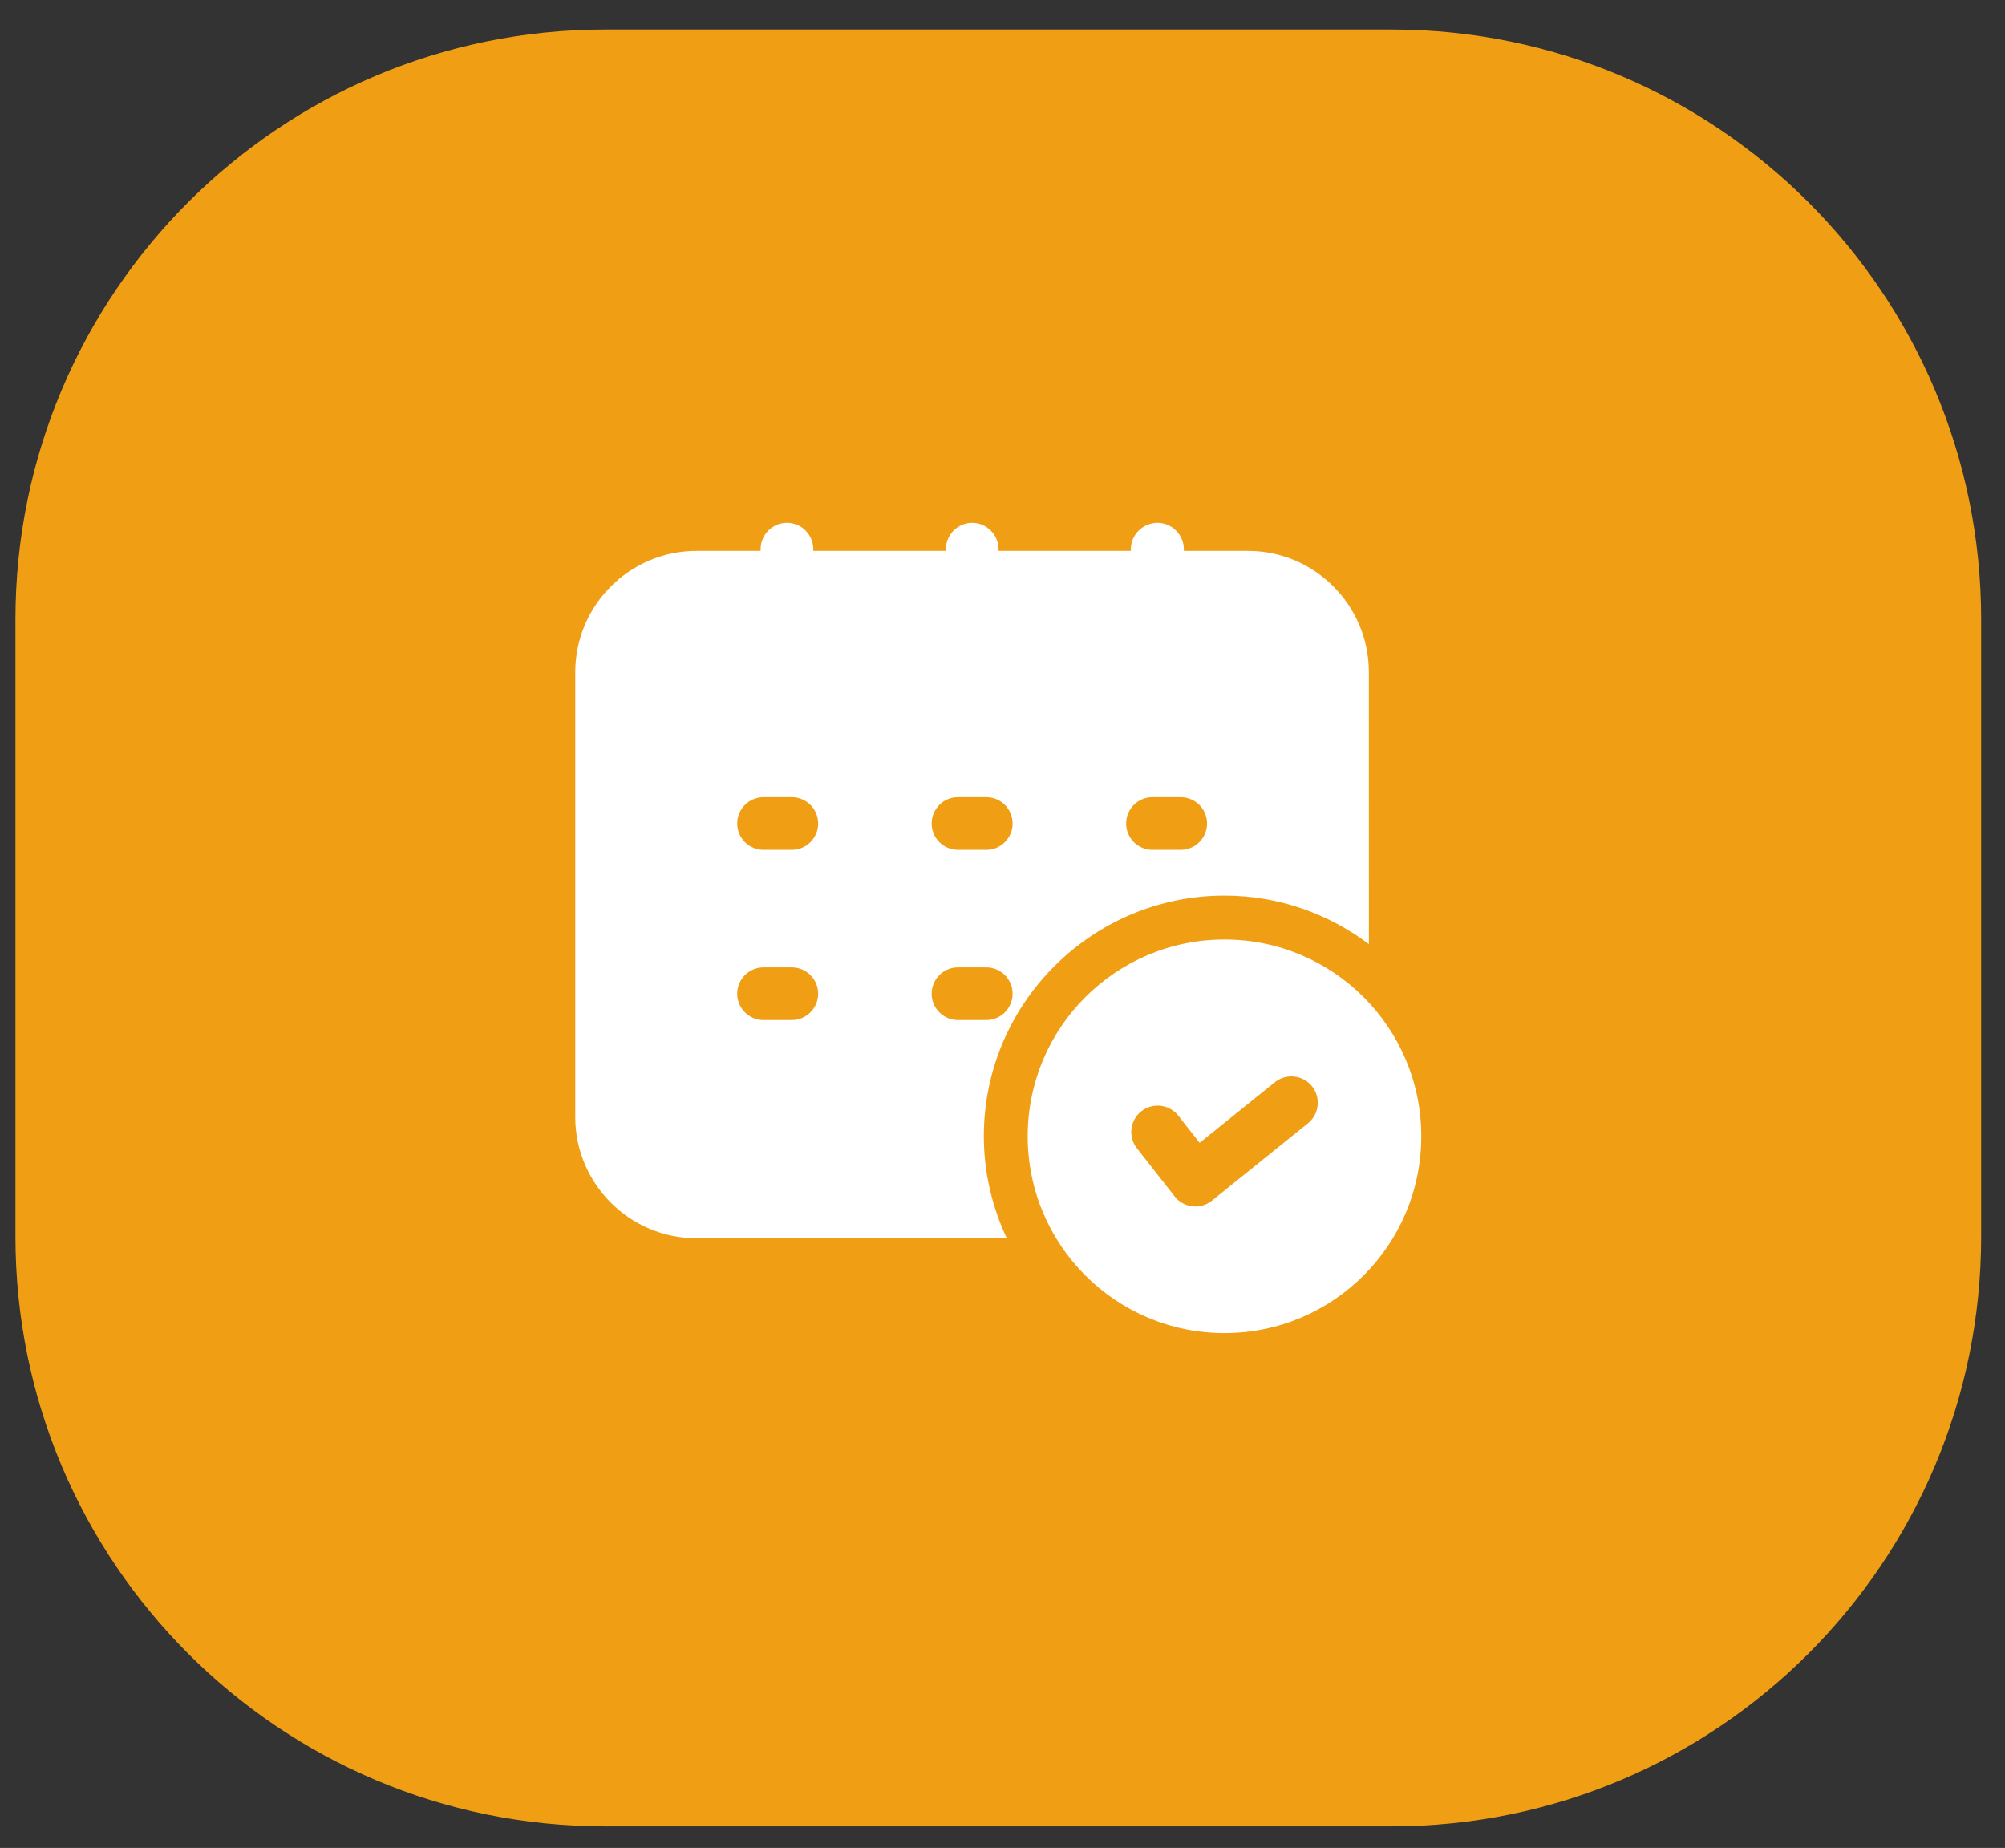
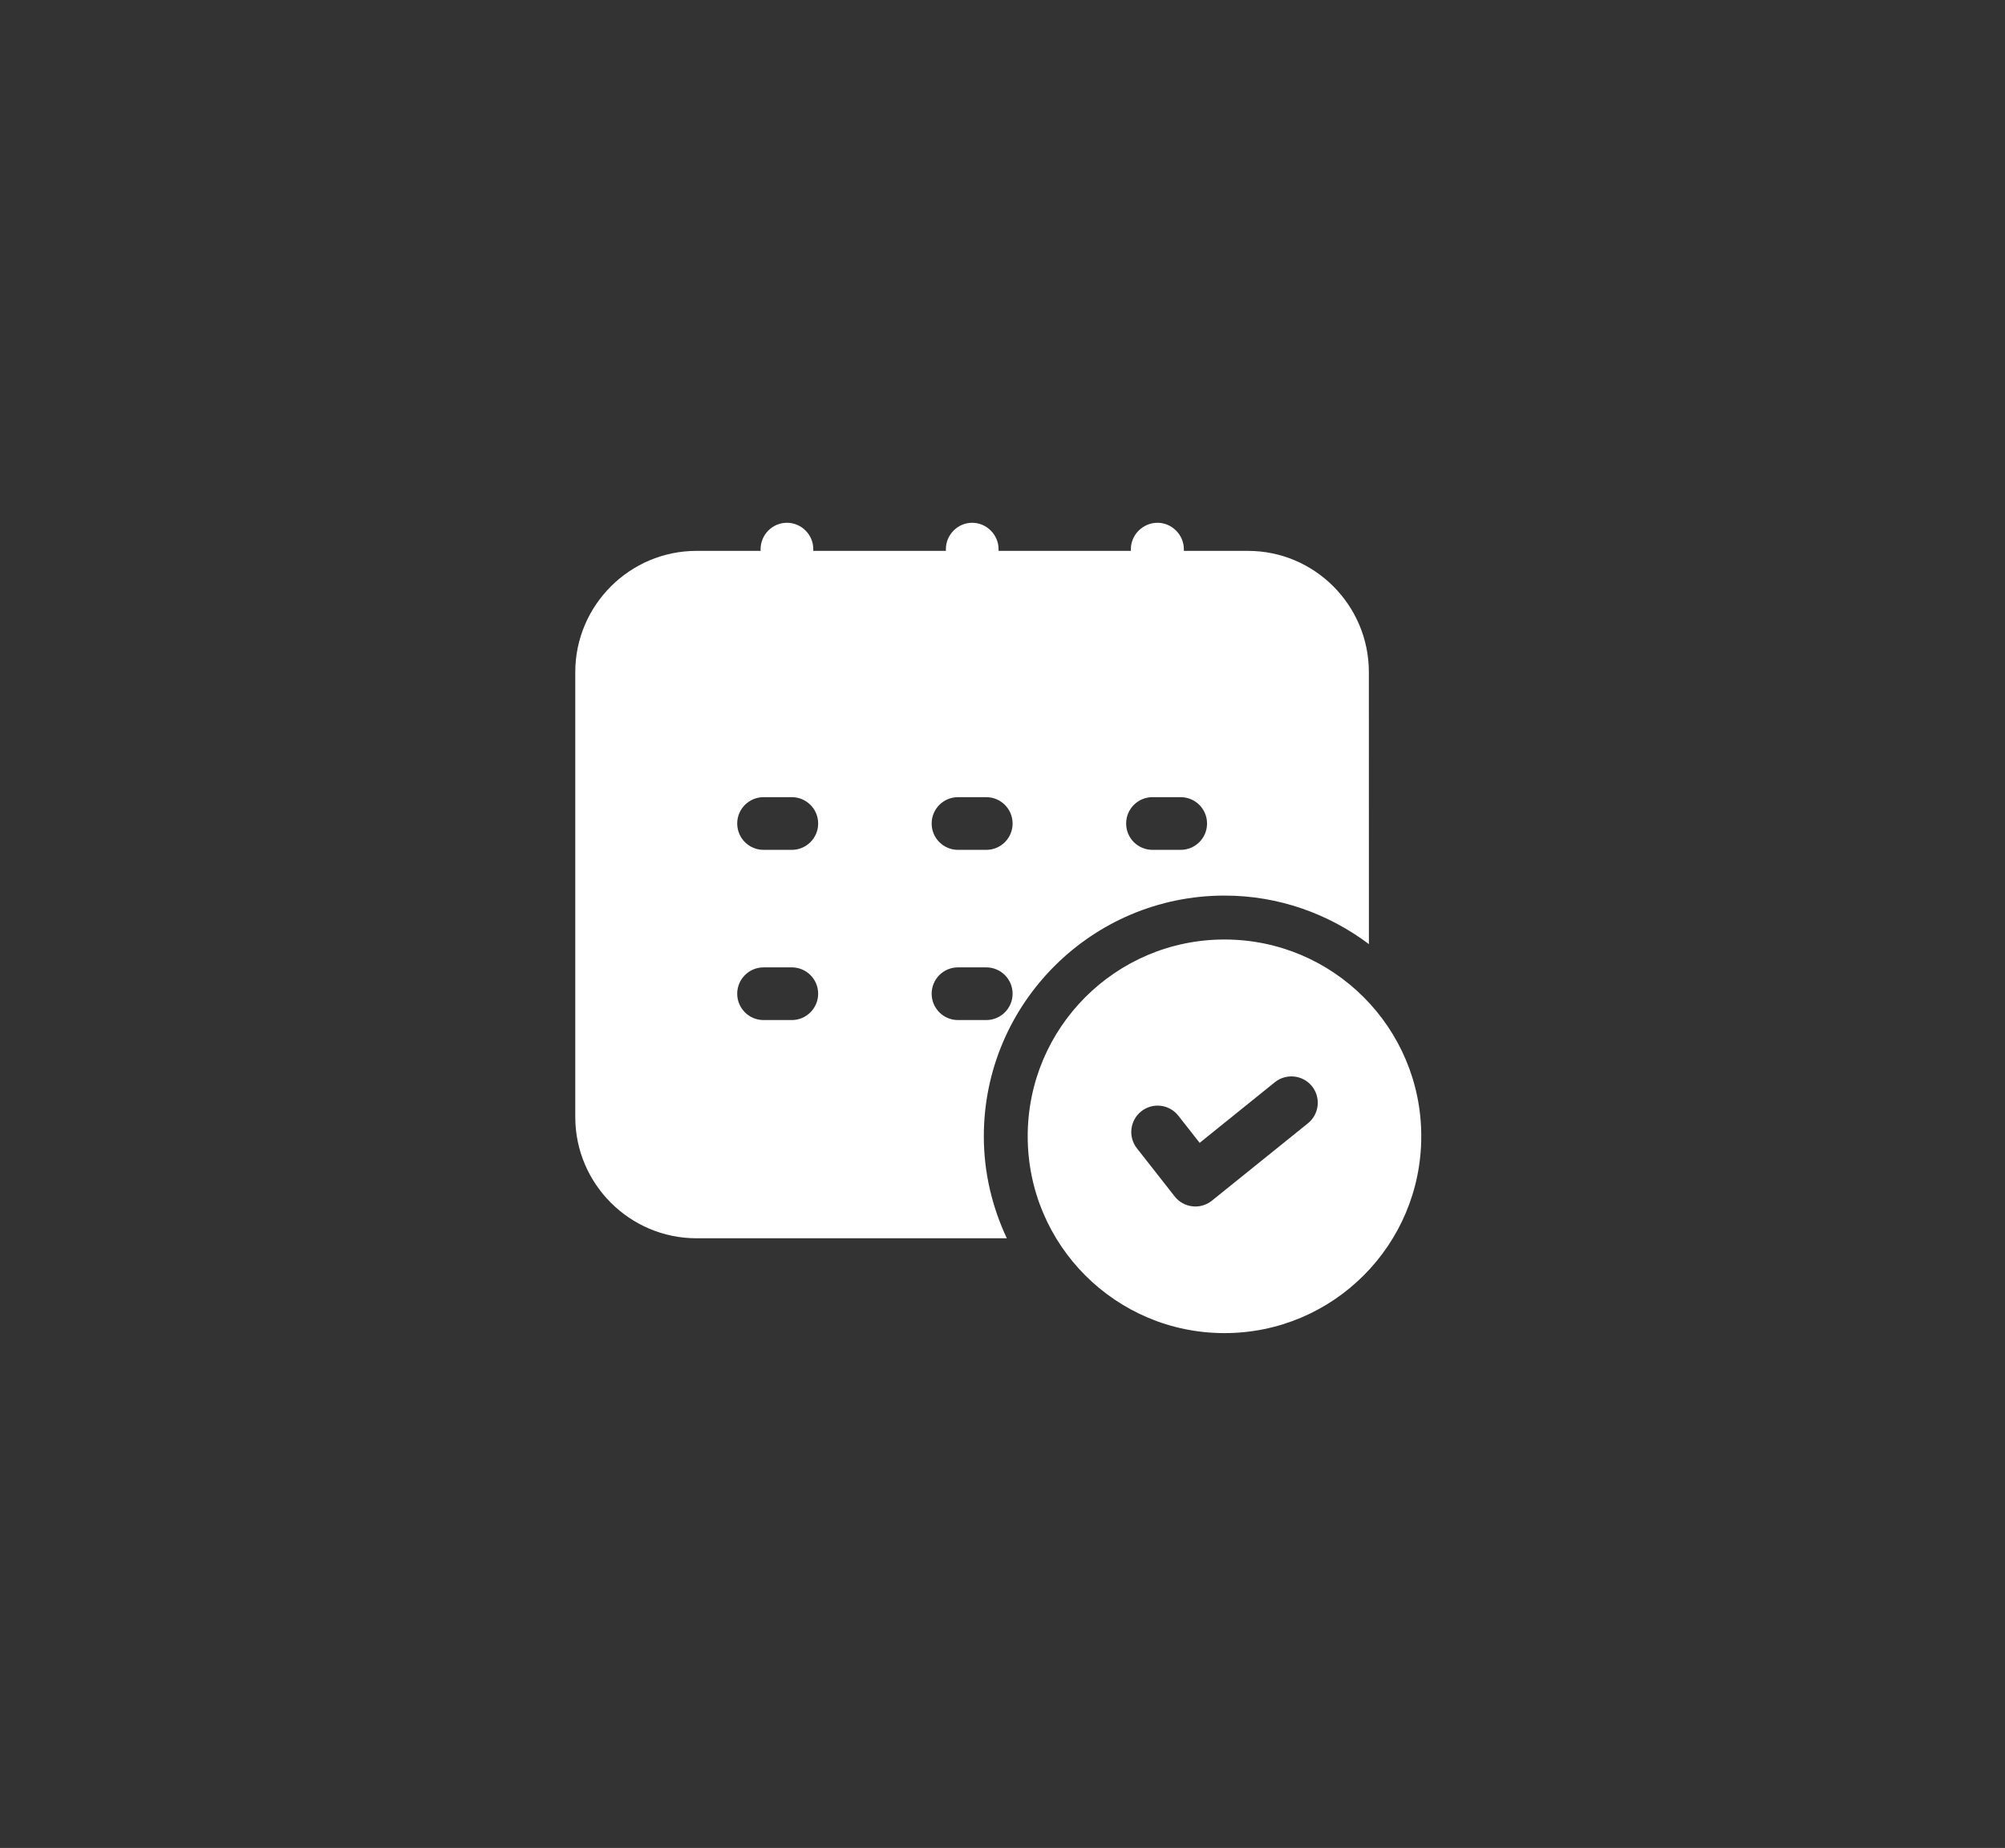
<svg xmlns="http://www.w3.org/2000/svg" width="51" height="47" viewBox="0 0 51 47" fill="none">
  <rect x="0" y="0" width="51" height="47" fill="#333333" stroke="none" />
-   <path d="M0.393 15.751C0.393 7.466 7.108 0.75 15.393 0.75H35.393C43.677 0.75 50.393 7.466 50.393 15.751V31.451C50.393 39.736 43.677 46.452 35.393 46.452H15.393C7.108 46.452 0.393 39.736 0.393 31.451V15.751Z" fill="#F09F14" />
  <path d="M31.147 23.895C28.382 23.895 26.141 26.135 26.141 28.9C26.141 31.664 28.381 33.906 31.147 33.906C33.911 33.906 36.152 31.665 36.152 28.9C36.152 26.136 33.911 23.895 31.147 23.895ZM33.269 28.57L30.826 30.538C30.706 30.634 30.557 30.686 30.406 30.686C30.381 30.686 30.355 30.684 30.329 30.681C30.153 30.661 29.989 30.571 29.879 30.429L28.918 29.204C28.689 28.912 28.742 28.491 29.032 28.263C29.324 28.034 29.745 28.086 29.973 28.377L30.515 29.067L32.429 27.524C32.718 27.293 33.14 27.339 33.372 27.627C33.603 27.915 33.558 28.337 33.269 28.57Z" fill="white" />
  <path d="M31.744 14.011H30.113V13.967C30.113 13.602 29.808 13.296 29.443 13.296C29.071 13.296 28.765 13.602 28.765 13.967V14.011H25.4V13.967C25.4 13.602 25.095 13.296 24.73 13.296C24.358 13.296 24.06 13.602 24.06 13.967V14.011H20.687V13.967C20.687 13.602 20.389 13.296 20.017 13.296C19.645 13.296 19.347 13.602 19.347 13.967V14.011H17.716C16.018 14.011 14.633 15.396 14.633 17.094V28.412C14.633 30.109 16.018 31.494 17.716 31.494H25.61C25.239 30.705 25.025 29.828 25.025 28.9C25.025 25.526 27.77 22.778 31.147 22.778C32.526 22.778 33.795 23.241 34.82 24.013L34.819 17.094C34.819 15.396 33.441 14.011 31.744 14.011ZM20.14 25.944H19.422C19.052 25.944 18.752 25.644 18.752 25.274C18.752 24.904 19.052 24.604 19.422 24.604H20.14C20.511 24.604 20.811 24.904 20.811 25.274C20.811 25.643 20.51 25.944 20.14 25.944ZM20.14 21.615H19.422C19.052 21.615 18.752 21.316 18.752 20.945C18.752 20.575 19.052 20.275 19.422 20.275H20.14C20.511 20.275 20.811 20.575 20.811 20.945C20.811 21.316 20.51 21.615 20.14 21.615ZM25.087 25.944H24.368C23.997 25.944 23.698 25.644 23.698 25.274C23.698 24.904 23.997 24.604 24.368 24.604H25.087C25.457 24.604 25.757 24.904 25.757 25.274C25.757 25.643 25.457 25.944 25.087 25.944ZM25.087 21.615H24.368C23.997 21.615 23.698 21.316 23.698 20.945C23.698 20.575 23.997 20.275 24.368 20.275H25.087C25.457 20.275 25.757 20.575 25.757 20.945C25.757 21.316 25.457 21.615 25.087 21.615ZM30.032 21.615H29.315C28.944 21.615 28.645 21.316 28.645 20.945C28.645 20.575 28.944 20.275 29.315 20.275H30.032C30.403 20.275 30.703 20.575 30.703 20.945C30.703 21.316 30.402 21.615 30.032 21.615Z" fill="white" />
</svg>